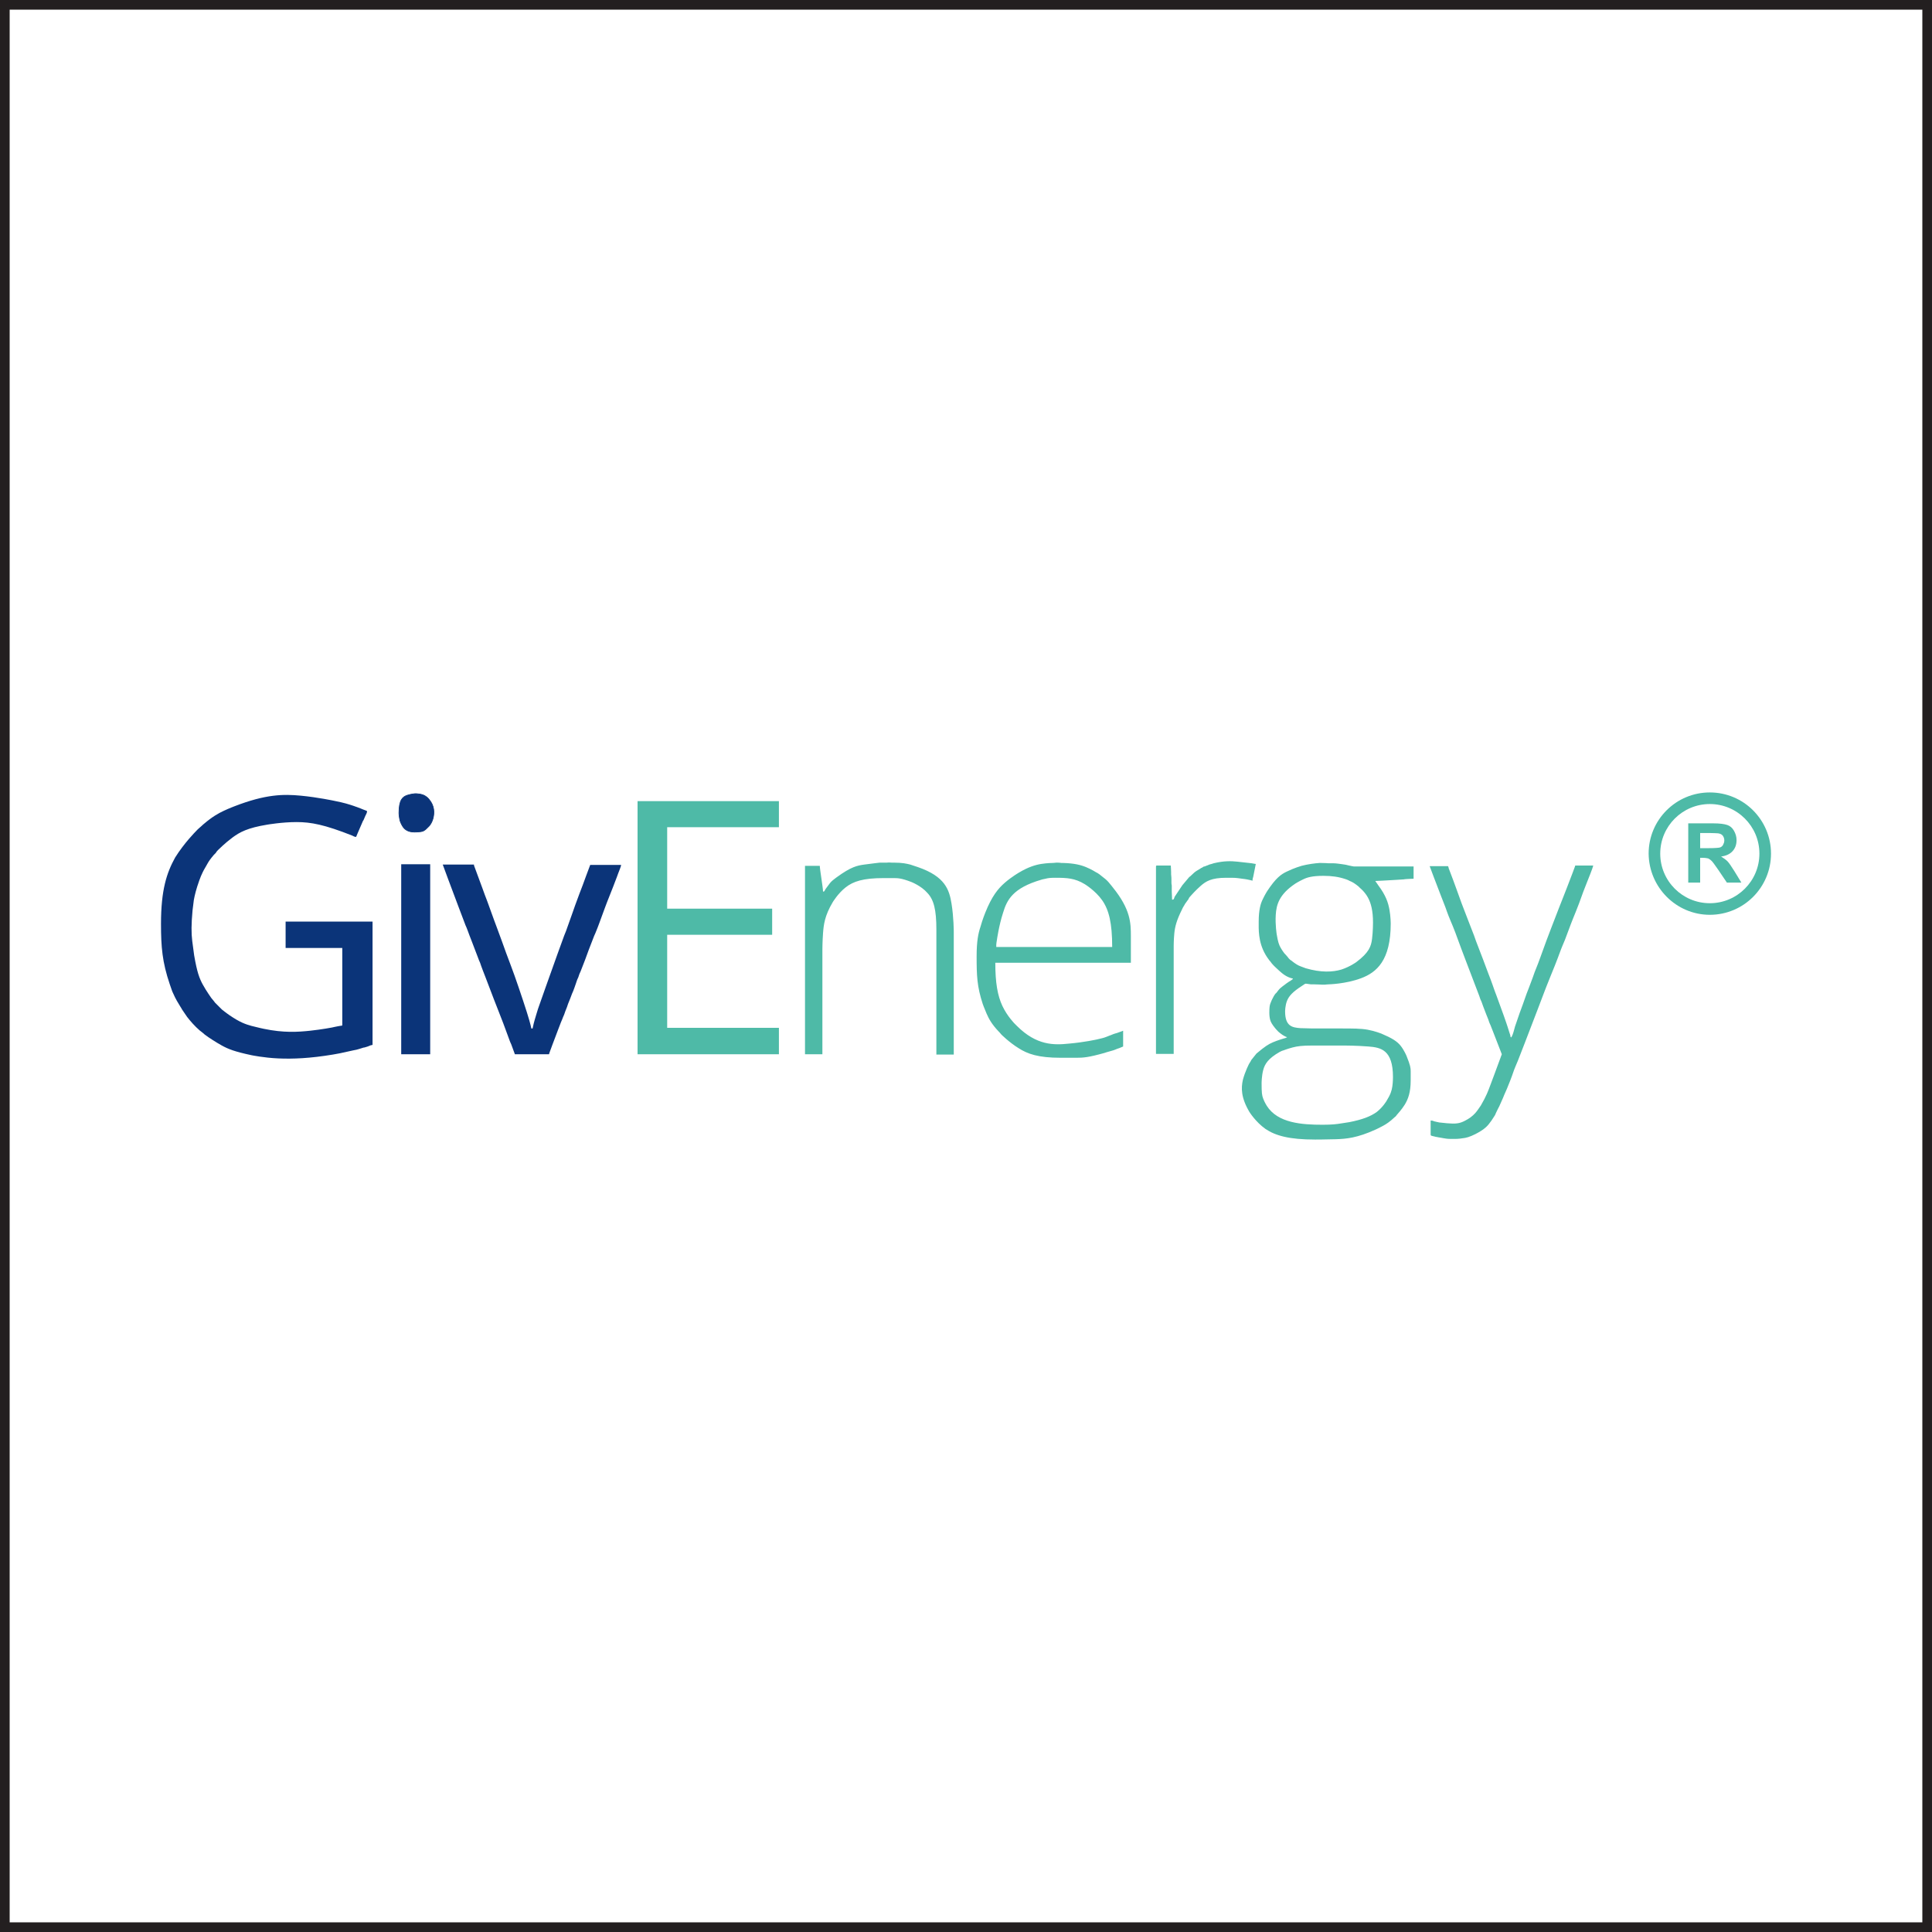
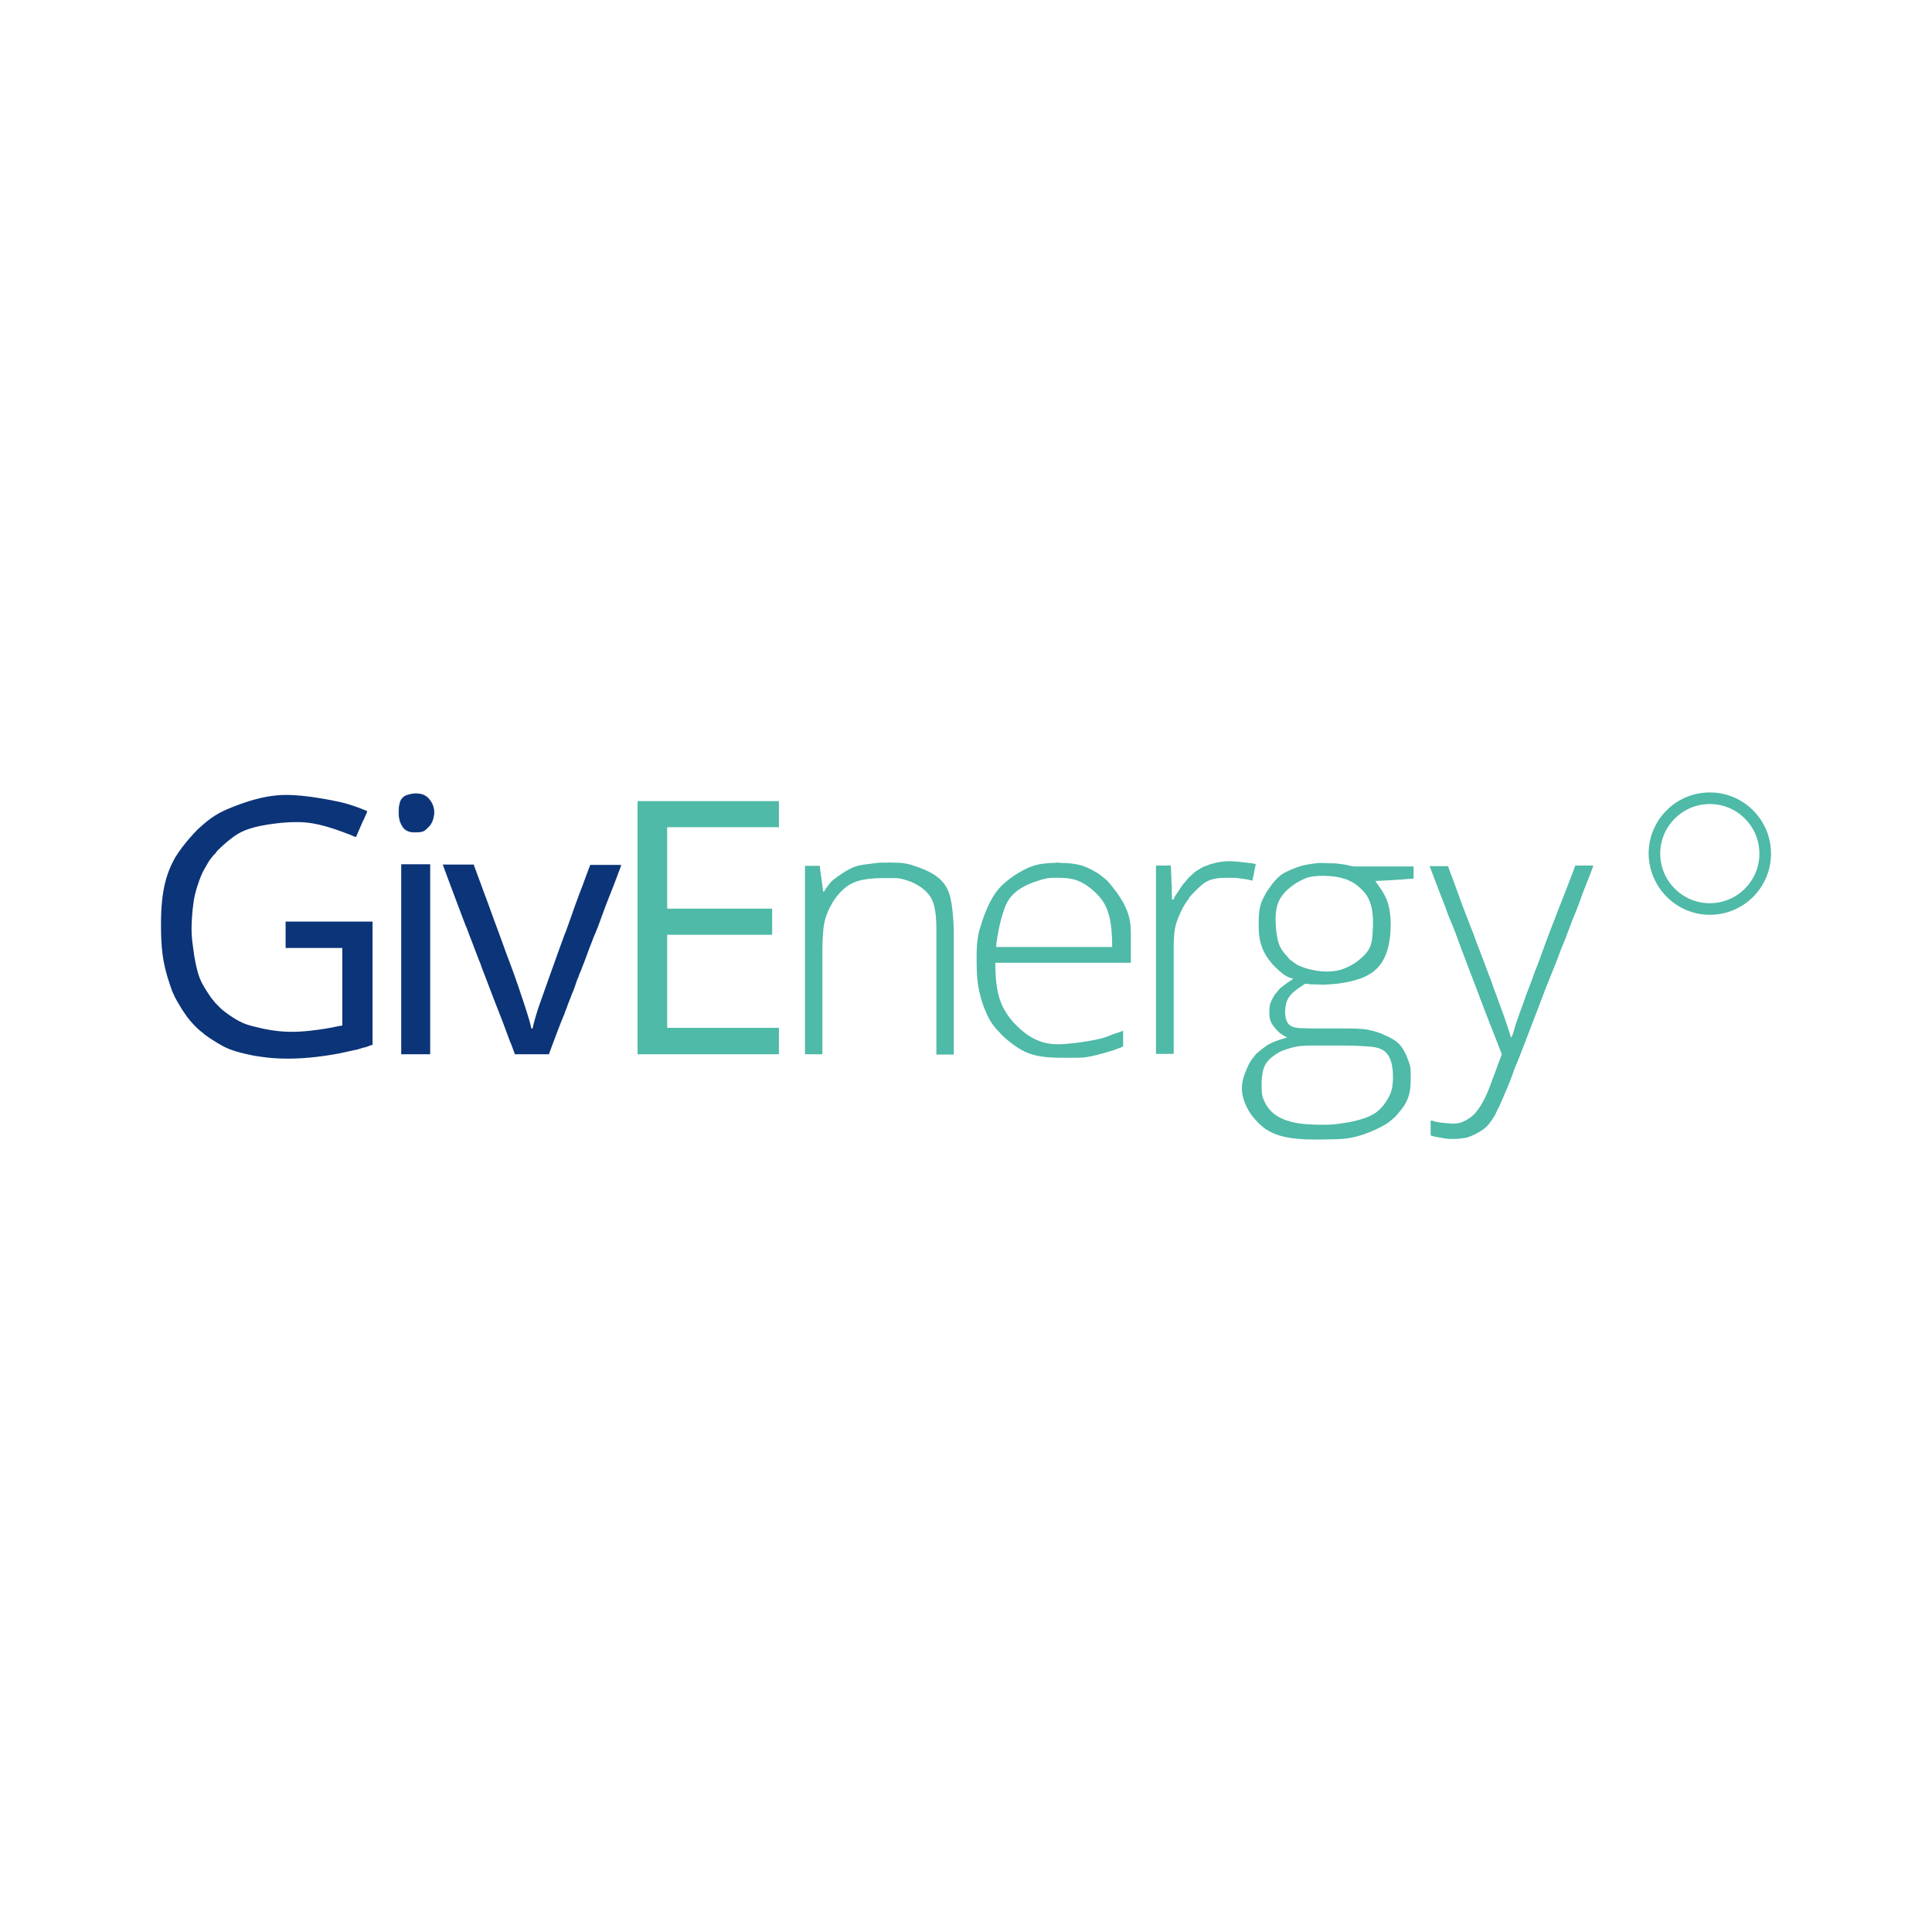
<svg xmlns="http://www.w3.org/2000/svg" xml:space="preserve" style="enable-background:new 0 0 600 600;" viewBox="0 0 600 600" y="0px" x="0px" id="Layer_1" version="1.1">
  <style type="text/css">
	.st0{fill:#231F20;}
	.st1{fill-rule:evenodd;clip-rule:evenodd;fill:#0B3479;}
	.st2{fill-rule:evenodd;clip-rule:evenodd;fill:#4EBAA7;}
	.st3{fill:none;stroke:#0B3479;stroke-width:0.22;stroke-linejoin:bevel;}
	.st4{fill:#4EBAA7;}
</style>
  <g id="Layer_1-2">
-     <path d="M597,3v594H3V3H597 M600,0H0v600h600V0L600,0z" class="st0" />
-   </g>
+     </g>
  <g>
    <path d="M50,286.9c0,7.2,0.4,11.9,2.7,18.7c0,0,0.4,1.1,0.8,2.3c0.5,1.1,1,2.3,2.2,4.2c0,0,0.2,0.3,0.3,0.5   s0.3,0.4,0.6,1c0,0,0.6,0.9,1.5,2.2c1,1.3,2.4,2.9,3.9,4.2c0,0,0.5,0.4,0.9,0.7c0.4,0.4,0.8,0.7,1.8,1.4c0,0,2.2,1.5,4.2,2.6   s4,1.9,9.2,3c0,0,3.8,0.8,8.3,1s9.8,0,17-1.2c0,0,1.2-0.2,2.2-0.4c1-0.2,1.9-0.4,4.1-0.9c0,0,0.5-0.1,1-0.2s1-0.3,2-0.6   c0,0,0.2-0.1,0.5-0.1c0.2-0.1,0.5-0.1,1-0.3c0,0,0.3-0.1,0.5-0.2s0.4-0.2,1-0.3v-38.3h-27v8.2h17.6v23.9c0,0,0,0.2-0.1,0.2   c-0.1,0.1-0.2,0-0.6,0.1l-0.6,0.1c-0.6,0.1-1.9,0.4-1.9,0.4s-3.1,0.6-6.8,1c-3.8,0.4-8.2,0.7-14.4-0.6c0,0-1.9-0.4-3.8-0.9   c-1.8-0.5-3.6-1.1-6.8-3.3c0,0-0.2-0.1-0.4-0.3c-0.2-0.1-0.3-0.2-0.7-0.5c0,0-0.7-0.5-1.3-1c-0.5-0.5-0.9-0.9-2.1-2.1l-0.3-0.4   c-0.3-0.4-0.9-1.1-0.9-1.1s-1.5-2.1-2.6-4.1s-1.8-3.9-2.7-9.1c0,0-0.3-2.1-0.6-4.5s-0.3-5.2,0.1-9.5c0,0,0.2-1.5,0.4-3.2   c0.3-1.6,0.7-3.3,1.7-6.1c0,0,0.2-0.5,0.5-1.3c0.3-0.7,0.7-1.6,1.3-2.6c0,0,0.4-0.7,0.8-1.4c0.4-0.7,0.8-1.3,1.9-2.6   c0,0,0.1-0.1,0.2-0.2s0.1-0.1,0.3-0.3c0,0,0.2-0.2,0.3-0.4s0.2-0.3,0.6-0.7c0,0,2.1-2.1,4.4-3.8c2.3-1.7,4.7-3,10.8-4   c0,0,4.6-0.8,9.1-0.8s8.7,0.8,17.3,4.2c0,0,0.2,0.1,0.4,0.2c0.2,0.1,0.4,0.2,0.8,0.2l0.5-1.2c0.5-1.2,1.6-3.7,1.6-3.7   s0.1-0.2,0.2-0.3c0.1-0.2,0.1-0.3,0.3-0.7c0,0,0.1-0.3,0.3-0.7c0.2-0.4,0.5-0.9,0.5-1.4c0,0-0.2-0.1-0.4-0.2   c-0.2-0.1-0.5-0.2-0.8-0.3c0,0-1.4-0.6-2.9-1.1s-3-1-6.1-1.6c0,0-5.1-1.1-10.4-1.6s-10.8-0.5-20.6,3.3c0,0-1.6,0.6-3.3,1.4   c-1.7,0.8-3.5,1.8-6.1,4c0,0-0.5,0.4-0.9,0.8s-0.9,0.7-1.7,1.6c0,0-3.6,3.6-6.4,8.1C51.8,271,50,276.3,50,286.9L50,286.9L50,286.9z" class="st1" />
    <path d="M364,279.4l-0.1-2.6c0,0,0-0.2,0-0.4c0-0.2,0-0.4,0-0.9c0,0,0-0.3,0-0.5s-0.1-0.3-0.1-0.9c0,0,0-0.5,0-0.9   s0-0.8-0.1-1.7v-0.7c0-0.7-0.1-2-0.1-2h-0.9c-0.9,0-2.7,0-2.7,0s-0.2,0-0.5,0c-0.2,0-0.5-0.1-0.5,0.3V327c0,0,0,0.1,0,0.2   s0,0.1,0.3,0.1h5.2v-33.5c0,0,0-2,0.2-4s0.7-4,2.4-7.4c0,0,0.3-0.7,0.6-1.1c0.2-0.4,0.3-0.6,1.2-1.8c0,0,0.2-0.2,0.3-0.5   s0.3-0.4,0.7-0.9c0,0,1.4-1.6,3-3s3.3-2.5,7.9-2.5c0,0,1,0,1.7,0s1.3,0,3.3,0.3l0.8,0.1c0.8,0.1,2.4,0.5,2.4,0.5s0-0.2,0-0.4   c0-0.2,0.1-0.4,0.2-0.8l0.2-1c0.2-1,0.6-3,0.6-3s-0.3,0-0.7-0.1c-0.3-0.1-0.7-0.1-1.4-0.2c0,0-1.7-0.2-3.6-0.4   c-1.9-0.2-4.1-0.3-7.4,0.5c0,0-0.3,0.1-0.6,0.2c-0.3,0.1-0.6,0.1-1.2,0.4c0,0-0.2,0.1-0.3,0.1c-0.1,0.1-0.3,0.1-0.5,0.2   c0,0-0.1,0.1-0.3,0.1s-0.3,0.1-0.6,0.3c0,0-0.1,0.1-0.2,0.1s-0.2,0.1-0.5,0.3c0,0-0.5,0.3-1,0.6c-0.5,0.3-1,0.7-1.8,1.5   c0,0-0.1,0.1-0.2,0.2s-0.2,0.1-0.4,0.3l-0.5,0.6c-0.5,0.6-1.6,1.9-1.6,1.9l-0.6,0.9c-0.6,0.9-1.8,2.7-1.8,2.7s-0.1,0.2-0.1,0.3   C364.5,279.3,364.5,279.4,364,279.4L364,279.4z M255.6,276.9c0-1.2-1-6.9-1-8H250v58.5h5.4V295c0,0,0-2.5,0.2-5.2   c0.2-2.6,0.5-5.4,3-9.6c0,0,1.6-2.7,4-4.6s5.5-2.9,11.8-2.9c0,0,1.6,0,3,0s2.5,0,5.6,1.2c0,0,3.1,1.2,5,3.4c2,2.1,2.8,5.2,2.8,11.4   v38.8h5.4v-38.1c0,0,0-4.5-0.7-8.8s-2-8.4-10.4-11.3c0,0-1.2-0.4-2.4-0.8c-1.2-0.3-2.5-0.6-5.1-0.6c0,0-0.3,0-0.7,0s-0.6-0.1-1.5,0   c0,0-0.3,0-0.7,0c-0.4,0-0.8,0-1.5,0c0,0-2.6,0.3-4.8,0.6c-2.2,0.3-4.1,0.7-8.5,3.9c0,0-0.7,0.5-1.3,1c-0.6,0.5-1,1-2,2.4   c0,0-0.3,0.4-0.4,0.6C256.1,276.6,256.1,276.9,255.6,276.9L255.6,276.9z M466.4,327.4l-2.4,6.5c0,0-0.6,1.6-1.2,3.2   s-1.2,3.3-2.9,6.2c0,0-0.4,0.6-0.9,1.3c-0.5,0.7-1.1,1.5-2.3,2.4c0,0-1.5,1.1-3,1.6s-3.1,0.4-6.6,0c0,0-0.3,0-0.5-0.1   c-0.2,0-0.4-0.1-0.9-0.2c0,0-0.2,0-0.4-0.1s-0.4-0.2-1-0.2v4.4c0,0,0,0.2,0.2,0.3c0.2,0.1,0.5,0.1,1.2,0.3c0,0,0.2,0.1,0.5,0.1   c0.3,0.1,0.6,0.1,1.1,0.2c0,0,0.5,0.1,1.1,0.2s1.1,0.2,2.2,0.2h1.4c0,0,1.1,0,2.2-0.2c1.1-0.1,2.2-0.4,4-1.3c0,0,1.4-0.7,2.5-1.5   s2-1.8,3.6-4.4l0.3-0.7c0.3-0.7,1-2,1-2s0.2-0.5,0.4-0.9c0.2-0.5,0.4-0.9,0.8-1.8c0,0,0.5-1.3,1.2-2.8c0.6-1.5,1.3-3.1,2.2-5.8   c0,0,0.2-0.5,0.4-1s0.4-0.9,0.8-1.9l2.1-5.4c2.1-5.4,6.2-16.2,6.2-16.2s0.8-2.1,1.7-4.3s1.9-4.6,3.4-8.7c0,0,0.2-0.5,0.4-1   s0.4-0.9,0.8-1.9c0,0,0.9-2.4,1.8-4.8s2.1-5,3.7-9.6c0,0,0.2-0.6,1-2.6s2.2-5.5,2.3-6.1h-5.6c0,0,0,0.2-0.9,2.5s-2.5,6.6-2.9,7.5   l-1.3,3.3c-1.3,3.3-3.8,9.9-3.8,9.9s-0.2,0.6-0.4,1.1s-0.4,1.1-0.8,2.2c0,0-0.4,1.1-0.8,2.2s-0.8,2.2-1.7,4.4l-0.6,1.7   c-0.6,1.7-1.9,5-1.9,5s-0.6,1.7-1.2,3.4c-0.6,1.6-1.2,3.2-2.4,6.8c0,0-0.1,0.3-0.3,1.1c-0.2,0.8-0.6,2-0.9,2.3c0,0-0.1-0.1-0.2-0.2   c0-0.1,0-0.2-0.1-0.6l-0.2-0.6c-0.2-0.6-0.6-1.9-0.6-1.9s-0.2-0.6-0.4-1.2c-0.2-0.6-0.4-1.1-0.8-2.3c0,0-0.2-0.6-0.4-1.1   c-0.2-0.5-0.4-1.1-0.8-2.2c0,0-0.2-0.6-0.4-1.1c-0.2-0.6-0.4-1.1-0.8-2.2c0,0-0.1-0.3-0.2-0.5c-0.1-0.3-0.2-0.5-0.4-1.1   c0,0-0.8-2.4-1.8-4.9c-0.9-2.5-2-5.3-3.8-10l-0.6-1.7c-0.6-1.6-1.9-4.9-1.9-4.9s-1-2.6-2-5.2c-1-2.7-1.9-5.4-3.9-10.6   c0,0-0.1-0.1-0.1-0.3c0-0.2-0.1-0.3-0.2-0.6H444l1.2,3.2c1.2,3.2,3.7,9.6,3.7,9.6s0.7,2.1,1.6,4.2s1.8,4.4,3.3,8.6l1.4,3.7   c1.4,3.7,4.2,11,4.2,11s0.1,0.3,0.2,0.6s0.2,0.6,0.5,1.2l0.5,1.4c0.5,1.4,1.6,4.1,1.6,4.1s0.1,0.3,0.2,0.6c0.1,0.3,0.2,0.6,0.5,1.2   l0.9,2.3C464.6,322.8,466.4,327.4,466.4,327.4L466.4,327.4z M303.3,297c0,5.9,0.1,9.3,1.9,14.8c0,0,0.5,1.4,1.2,3s1.6,3.3,3.8,5.6   l0.2,0.2c0.2,0.2,0.6,0.7,0.6,0.7s2.4,2.4,5.3,4.2c2.8,1.8,6.1,3,13.1,3c0,0,2.7,0,4.9,0c2.1,0,3.7-0.1,8.7-1.5   c0,0,0.3-0.1,0.6-0.2c0.3-0.1,0.7-0.2,1.4-0.4c0,0,0.3-0.1,0.7-0.2c0.3-0.1,0.6-0.2,1.3-0.5c0,0,0.3-0.1,0.6-0.2s0.7-0.3,1.2-0.5   v-4.9l-0.5,0.2c-0.5,0.2-1.4,0.5-1.4,0.5s-0.4,0.1-0.7,0.2c-0.3,0.1-0.6,0.2-1.3,0.5c0,0-0.6,0.2-1.3,0.5s-1.6,0.5-2.9,0.8   c0,0-4,0.9-8.7,1.3c-4.7,0.5-10.1,0.6-16.2-5.5c0,0-0.1-0.1-0.2-0.2s-0.2-0.2-0.5-0.5c0,0-2.3-2.3-3.8-5.5s-2.2-7.2-2.2-13.4h42.1   c0,0,0-4.2,0-8.3s-0.1-8.3-5.6-15.1c0,0-0.7-0.9-1.3-1.6c-0.6-0.7-1.1-1.1-2.9-2.5c0,0-0.2-0.1-0.3-0.2s-0.3-0.2-0.7-0.4   c0,0-1.4-0.9-3.1-1.6s-3.7-1.2-7.2-1.3c0,0-0.3,0-0.5,0s-0.4-0.1-1.1-0.1c0,0-0.3,0-0.5,0s-0.4,0.1-1.1,0.1c0,0-1.6,0-3.5,0.3   s-4.1,1-6.8,2.6c0,0-2.3,1.3-4.5,3.2s-4.1,4.3-6.1,9.3c0,0-0.9,2.2-1.5,4.4C303.8,289.9,303.3,292.3,303.3,297L303.3,297z    M327.7,272.6c3.6,0,6.1,0.1,9.2,2c0,0,3.3,2,5.4,5s3.1,7.1,3.1,14.5h-36c0,0,0-0.3,0-0.7c0-0.4,0.1-0.8,0.2-1.5   c0,0,0.6-4.4,1.9-8.4c1.2-4,3-7.7,11.9-10.3c0,0,0.6-0.2,1.3-0.3C325.4,272.7,326.2,272.6,327.7,272.6L327.7,272.6z M390.9,286.2v2   c0,0,0,1.9,0.4,3.8s1.2,4,2.8,6.1c0,0,0.2,0.3,0.5,0.6c0.2,0.3,0.4,0.6,1,1.2c0,0,0.7,0.7,1.7,1.6s2.3,2,4.2,2.4v0.2   c0,0-0.1,0-0.2,0.1s-0.1,0.1-0.4,0.3l-0.5,0.3c-0.5,0.3-1.4,1-1.4,1s-0.4,0.3-0.8,0.6c-0.4,0.3-0.8,0.6-1.4,1.4   c0,0-0.4,0.6-0.7,0.8c-0.2,0.3-0.3,0.3-1,1.7c0,0-0.4,0.8-0.6,1.4s-0.3,1.2-0.3,2.9c0,0,0,1,0.2,1.9s0.7,1.7,1.6,2.8   c0,0,0.4,0.5,1,1.1c0.7,0.6,1.7,1.4,2.7,1.7c0,0-0.1,0.1-0.3,0.2c-0.2,0.1-0.4,0.1-1,0.3c0,0-1.7,0.5-3.1,1.1s-2.5,1.3-5.1,3.5   l-0.4,0.5c-0.4,0.5-1.2,1.5-1.2,1.5s-0.1,0.2-0.2,0.4s-0.2,0.3-0.5,0.8c0,0-1.2,2.3-1.9,4.9c-0.6,2.6-0.6,5.6,2,10   c0,0,1.9,3.1,5,5.3c3.1,2.1,7.4,3.3,15.4,3.3c0,0,3.1,0,6.4-0.1s6.7-0.4,12.4-3c0,0,1.1-0.5,2.2-1.1s2.1-1.2,3.9-2.9   c0,0,0.2-0.1,0.3-0.3c0.1-0.1,0.1-0.2,0.4-0.5c0,0,1.3-1.4,2.3-3c1-1.7,1.8-3.7,1.8-7.5c0,0,0-1.6,0-2.8c0-1.1-0.1-1.8-1.3-4.8   c0,0-0.7-1.7-1.8-3.1c-1.1-1.4-2.7-2.4-6-3.8c0,0-2-0.8-4.2-1.2c-2.2-0.4-4.5-0.4-8.9-0.4h-7.3c0,0-2.4,0-4.8-0.1   c-2.4-0.2-4.7-0.5-4.7-5.2c0,0,0-1.8,0.6-3.3s1.8-2.8,4.6-4.6c0,0,0.6-0.4,0.9-0.6s0.2-0.1,1.9,0.1h0.9c0.9,0,2.7,0.1,2.7,0.1   s0.4,0,0.7,0s0.6-0.1,1.2-0.1c0,0,5.3-0.1,10.1-1.9c4.8-1.8,9.2-5.5,9.2-17c0,0,0-2.1-0.4-4.3s-1.1-4.4-3.5-7.6l-0.2-0.3   c-0.2-0.3-0.7-1-0.7-1l2.2-0.1c2.2-0.1,6.7-0.4,6.7-0.4s0.4-0.1,0.9-0.1s1.1-0.1,2.1-0.1v-3.8h-18.5l-0.6-0.1   c-0.6-0.1-1.8-0.4-1.8-0.4s-0.4-0.1-1.2-0.2s-2-0.3-2.9-0.3c0,0-0.3,0-0.5,0c-0.3,0-0.5,0-1,0c0,0-1-0.1-2.6-0.1   c-1.6,0.1-3.8,0.4-5.7,0.9c0,0-2.4,0.7-4.4,1.7c-2,0.9-3.6,2.1-6.3,6.2c0,0-0.7,1.1-1.4,2.6C391.5,280.6,390.9,282.6,390.9,286.2   L390.9,286.2z M411,272c2.6,0,4.7,0.3,6.8,1c0,0,0.7,0.2,1.4,0.6c0.8,0.3,1.6,0.8,2.7,1.7c0,0,0.1,0.1,0.2,0.2s0.1,0.1,0.3,0.3   c0,0,1.4,1.1,2.4,2.9s1.6,4.2,1.6,7.8c0,0,0,2.8-0.3,5.1c-0.3,2.3-0.9,4.2-4.9,7.2c0,0-1.9,1.4-4.6,2.3c-2.7,0.8-6.3,1-11.1-0.4   c0,0-0.8-0.3-1.6-0.6c-0.8-0.3-1.5-0.7-2.9-1.8c0,0-0.1-0.1-0.3-0.2c-0.1-0.1-0.2-0.2-0.5-0.5l-0.3-0.4c-0.3-0.4-1-1.1-1-1.1   s-0.7-0.9-1.2-1.8s-0.8-1.7-1.2-4.1c0,0-0.5-3-0.3-6.1s1-6.3,6.1-9.7c0,0,1.1-0.7,2.4-1.3C405.9,272.5,407.5,272,411,272L411,272z    M410.8,349.3c-6.5,0-14-0.5-17.4-5.9c0,0-0.7-1.1-1.1-2.2c-0.4-1-0.5-1.9-0.5-4.8c0,0,0-2.2,0.5-4.1s1.6-3.6,5.1-5.6   c0,0,0.2-0.1,0.4-0.2s0.4-0.2,0.8-0.3c0,0,1.3-0.5,2.8-0.9s3-0.6,6.1-0.6h10.1c0,0,3.7,0,7.4,0.3c3.8,0.3,7.6,1,7.6,9.5   c0,0,0,1.6-0.2,2.9s-0.5,2.4-1.8,4.5c0,0-1.1,1.9-3,3.4c-1.9,1.4-4.5,2.4-8.6,3.2c0,0-1.2,0.2-2.6,0.4   C415.2,349.1,413.7,349.3,410.8,349.3L410.8,349.3z M198,327.4h43.9v-8.2h-34.7v-28.9h32.6v-8.1h-32.6v-25.3h34.7v-8.1H198V327.4z" class="st2" />
    <path d="M159.9,327.4h10.6c0,0,0-0.2,1-2.8c1-2.6,2.8-7.5,3.2-8.3c0,0,0.2-0.6,0.5-1.2c0.2-0.6,0.4-1.2,0.9-2.4   l0.3-0.9c0.4-0.9,1.1-2.8,1.1-2.8s0.2-0.6,0.5-1.2c0.2-0.6,0.5-1.2,0.9-2.5c0,0,0.1-0.3,0.2-0.6c0.1-0.3,0.2-0.6,0.5-1.2   c0,0,0.1-0.3,0.2-0.6c0.1-0.3,0.2-0.6,0.5-1.2c0,0,0.7-1.8,1.4-3.6c0.7-1.9,1.4-3.9,2.8-7.4l0.4-0.9c0.4-0.9,1.1-2.8,1.1-2.8   s0.9-2.4,1.8-4.9s2-5,3.8-9.8c0,0,0.1-0.3,0.4-1.1c0.3-0.8,0.9-2.2,0.9-2.6h-9.6l-0.3,0.8c-0.3,0.8-0.9,2.4-0.9,2.4s-0.5,1.4-1.1,3   s-1.4,3.6-2.4,6.4l-0.7,2c-0.7,2-2.1,5.9-2.1,5.9s-0.1,0.3-0.2,0.5c-0.1,0.3-0.2,0.5-0.4,1l-2,5.5c-2,5.5-5.9,16.6-5.9,16.6   s-0.4,1.1-0.7,2.2s-0.7,2.1-1.2,4.5H165c0,0-0.1-1-1.4-5.1c-1.3-4.1-3.7-11.2-4.9-14.3c0,0-0.7-1.8-1.5-4s-1.7-4.8-3.1-8.5   l-0.6-1.6c-0.6-1.6-1.7-4.7-1.7-4.7s-0.2-0.5-0.4-1.1s-0.4-1-0.8-2.1l-0.8-2.2c-0.8-2.2-2.4-6.5-2.4-6.5s-0.1-0.2-0.1-0.3   c-0.1-0.1-0.1-0.2-0.1-0.5h-9.7l1.7,4.6c1.7,4.6,5.2,13.8,5.2,13.8s0.2,0.6,0.5,1.2c0.2,0.6,0.5,1.2,0.9,2.4l0.7,1.8   c0.7,1.8,2.1,5.5,2.1,5.5s0.2,0.6,0.5,1.2c0.2,0.6,0.4,1.2,0.9,2.5l0.7,1.8c0.7,1.8,2.1,5.5,2.1,5.5s0.9,2.4,1.9,4.9s2,5.1,3.7,9.8   l0.4,0.9C159.2,325.5,159.9,327.4,159.9,327.4L159.9,327.4z" class="st1" />
    <path d="M124.6,327.4h9v-59h-9C124.6,268.4,124.6,327.4,124.6,327.4z" class="st1" />
    <path d="M123.9,252.5c0,0.7,0.2,1.8,0.3,2.3c0,0,0.3,1,0.9,1.9c0.6,0.9,1.6,1.7,3.6,1.7c0,0,1.1,0,1.8-0.1   c0.8-0.1,1.3-0.2,2.7-1.7c0,0,0.9-0.9,1.3-2.5c0.4-1.6,0.5-3.8-1.3-5.9c0,0-0.4-0.5-1-0.9s-1.3-0.7-2.8-0.8h-0.6   c0,0-1.2,0.1-2.4,0.5C125.1,247.5,123.9,248.3,123.9,252.5L123.9,252.5z" class="st1" />
    <path d="M123.9,252.5c0,0.7,0.2,1.8,0.3,2.3c0,0,0.3,1,0.9,1.9c0.6,0.9,1.6,1.7,3.6,1.7c0,0,1.1,0,1.8-0.1   c0.8-0.1,1.3-0.2,2.7-1.7c0,0,0.9-0.9,1.3-2.5c0.4-1.6,0.5-3.8-1.3-5.9c0,0-0.4-0.5-1-0.9s-1.3-0.7-2.8-0.8h-0.6   c0,0-1.2,0.1-2.4,0.5C125.1,247.5,123.9,248.3,123.9,252.5L123.9,252.5z" class="st3" />
-     <path d="M524.3,274.1v-18.4h7.8c2,0,3.4,0.2,4.3,0.5c0.9,0.3,1.6,0.9,2.1,1.8s0.8,1.8,0.8,2.9c0,1.4-0.4,2.5-1.2,3.4   s-2,1.5-3.6,1.7c0.8,0.5,1.5,1,2,1.5s1.2,1.6,2.1,3l2.2,3.6h-4.5l-2.7-4c-1-1.4-1.6-2.3-2-2.7s-0.7-0.6-1.1-0.8   c-0.4-0.1-1-0.2-1.9-0.2H528v7.7H524.3L524.3,274.1z M528,263.4h2.8c1.8,0,2.9-0.1,3.3-0.2c0.4-0.1,0.8-0.4,1-0.8s0.4-0.8,0.4-1.4   s-0.2-1.1-0.5-1.5s-0.8-0.6-1.4-0.7c-0.3,0-1.2-0.1-2.7-0.1H528V263.4L528,263.4z" class="st4" />
    <path d="M531,284.1c10.5,0,19-8.5,19-19c0-10.5-8.5-19-19-19s-19,8.5-19,19C512.1,275.6,520.6,284.1,531,284.1    M531,280.5c8.5,0,15.4-6.9,15.4-15.4s-6.9-15.4-15.4-15.4s-15.4,6.9-15.4,15.4S522.5,280.5,531,280.5z" class="st2" />
  </g>
</svg>